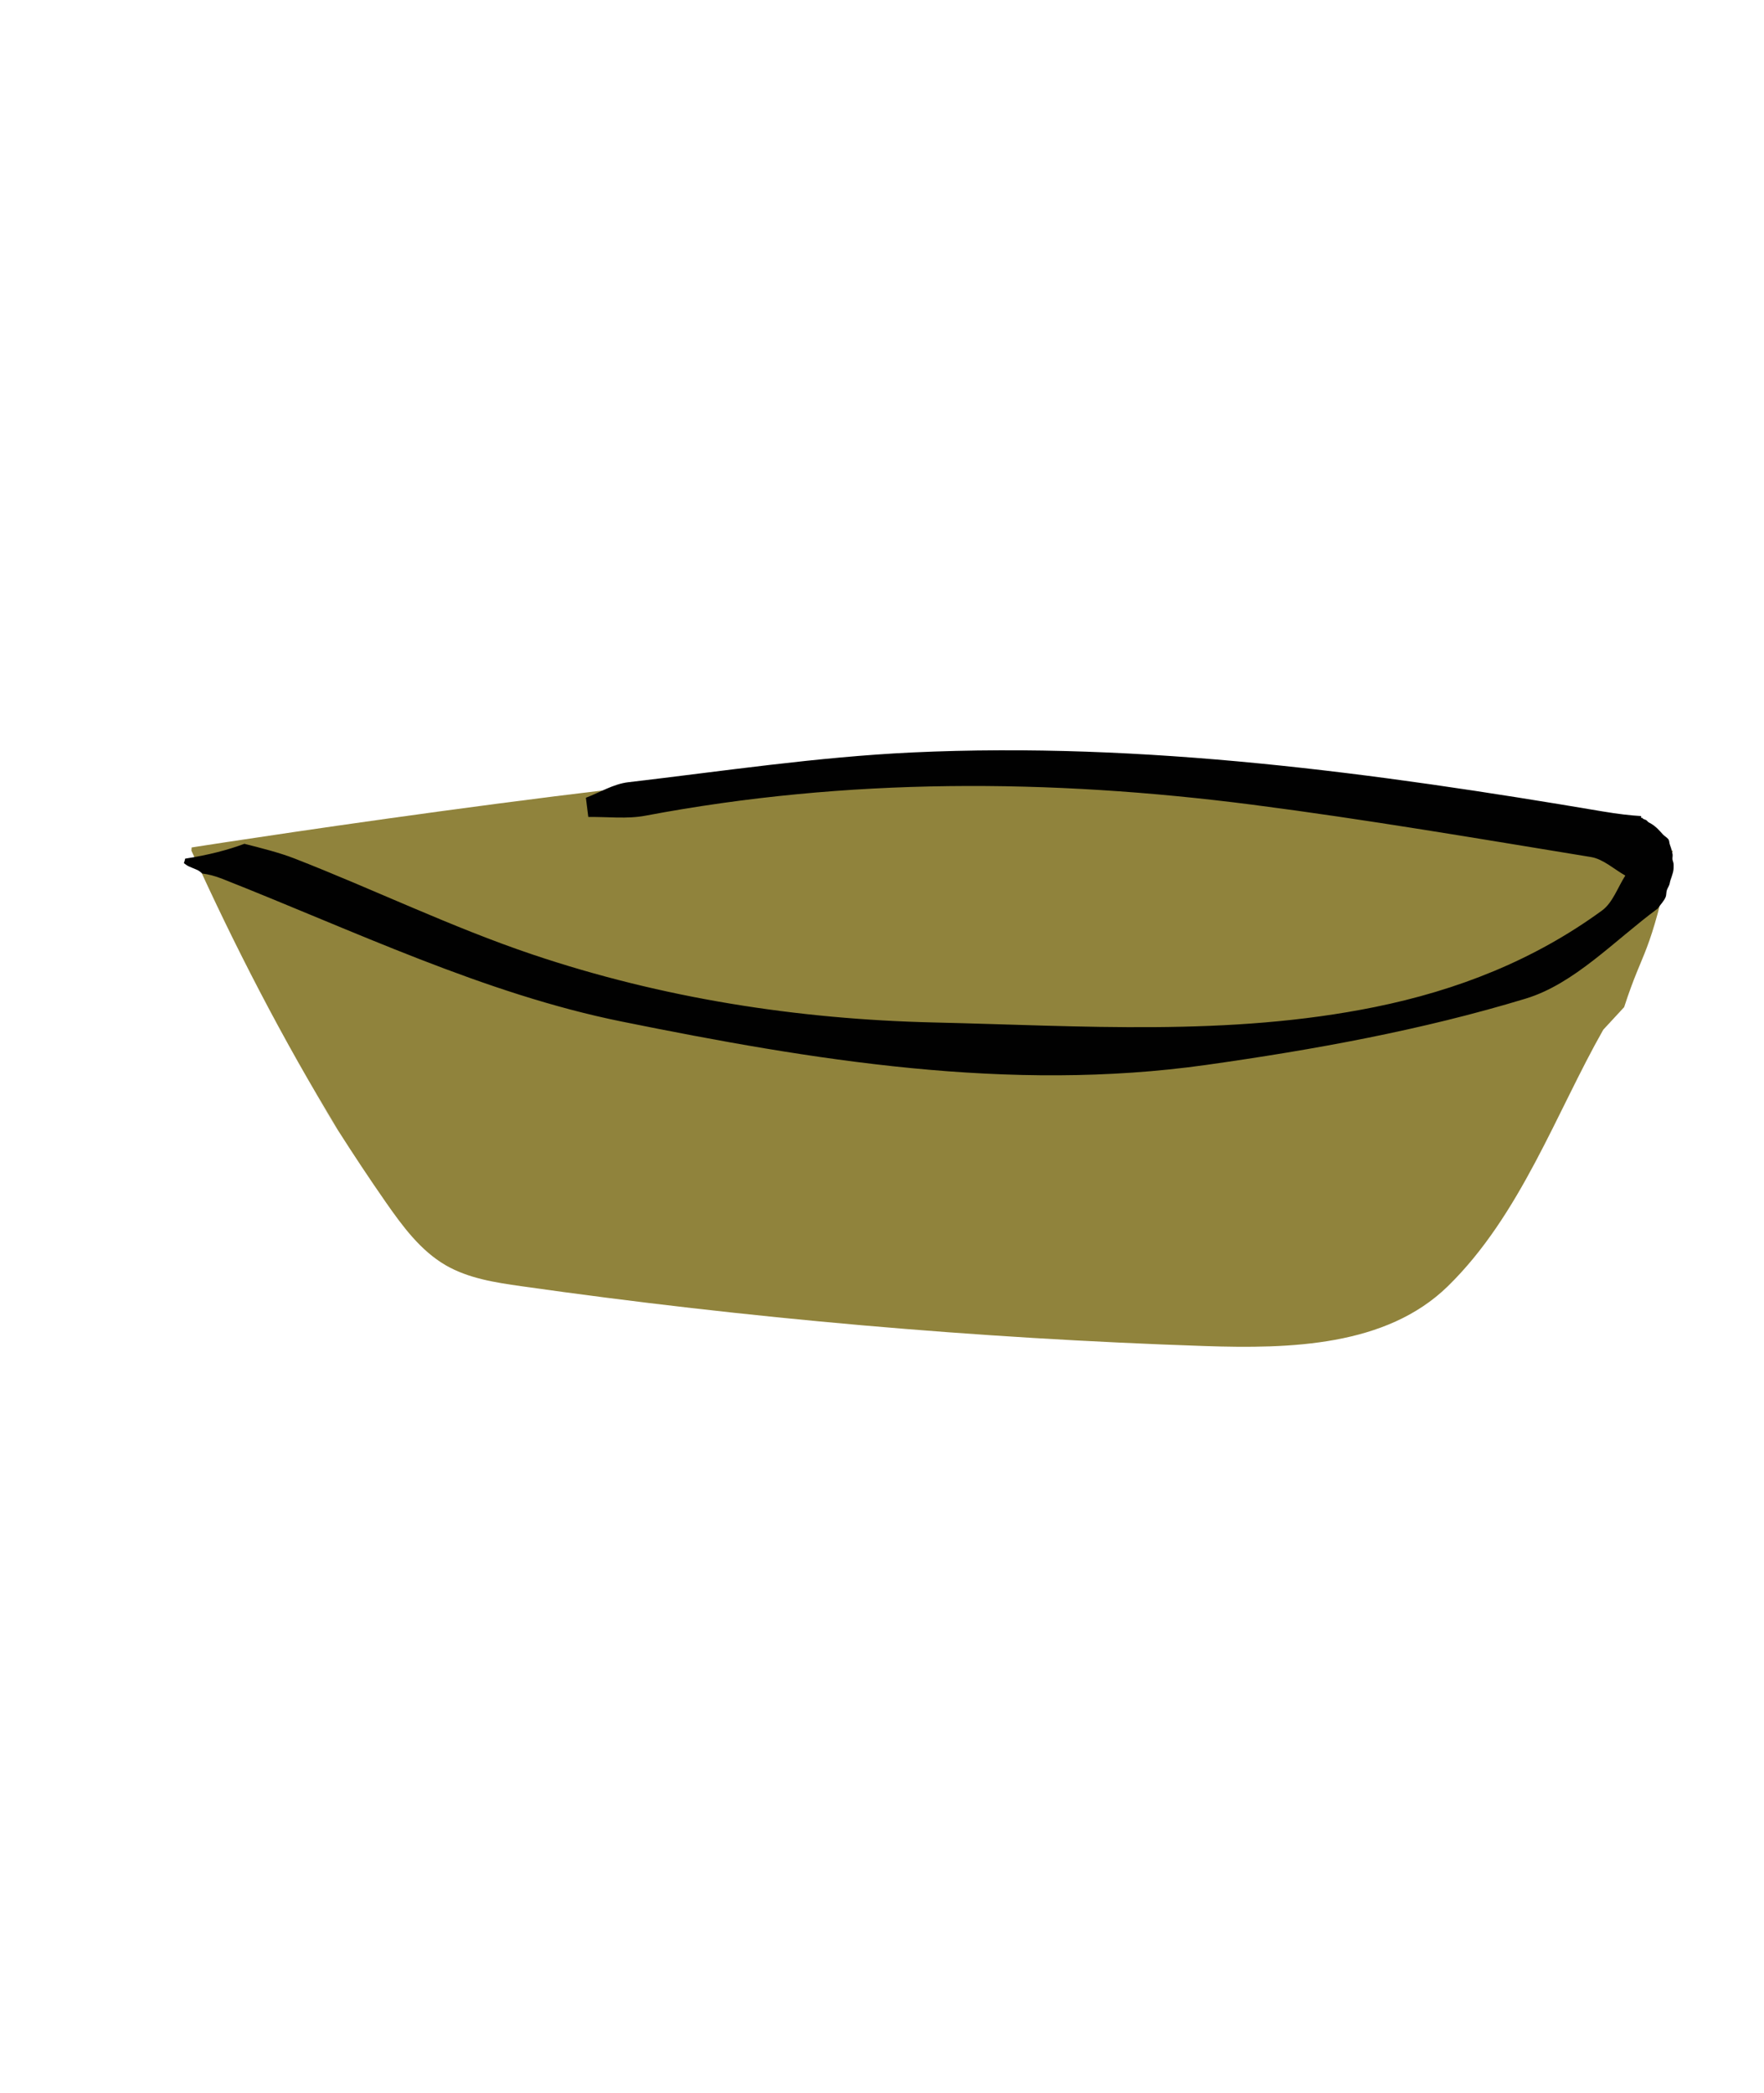
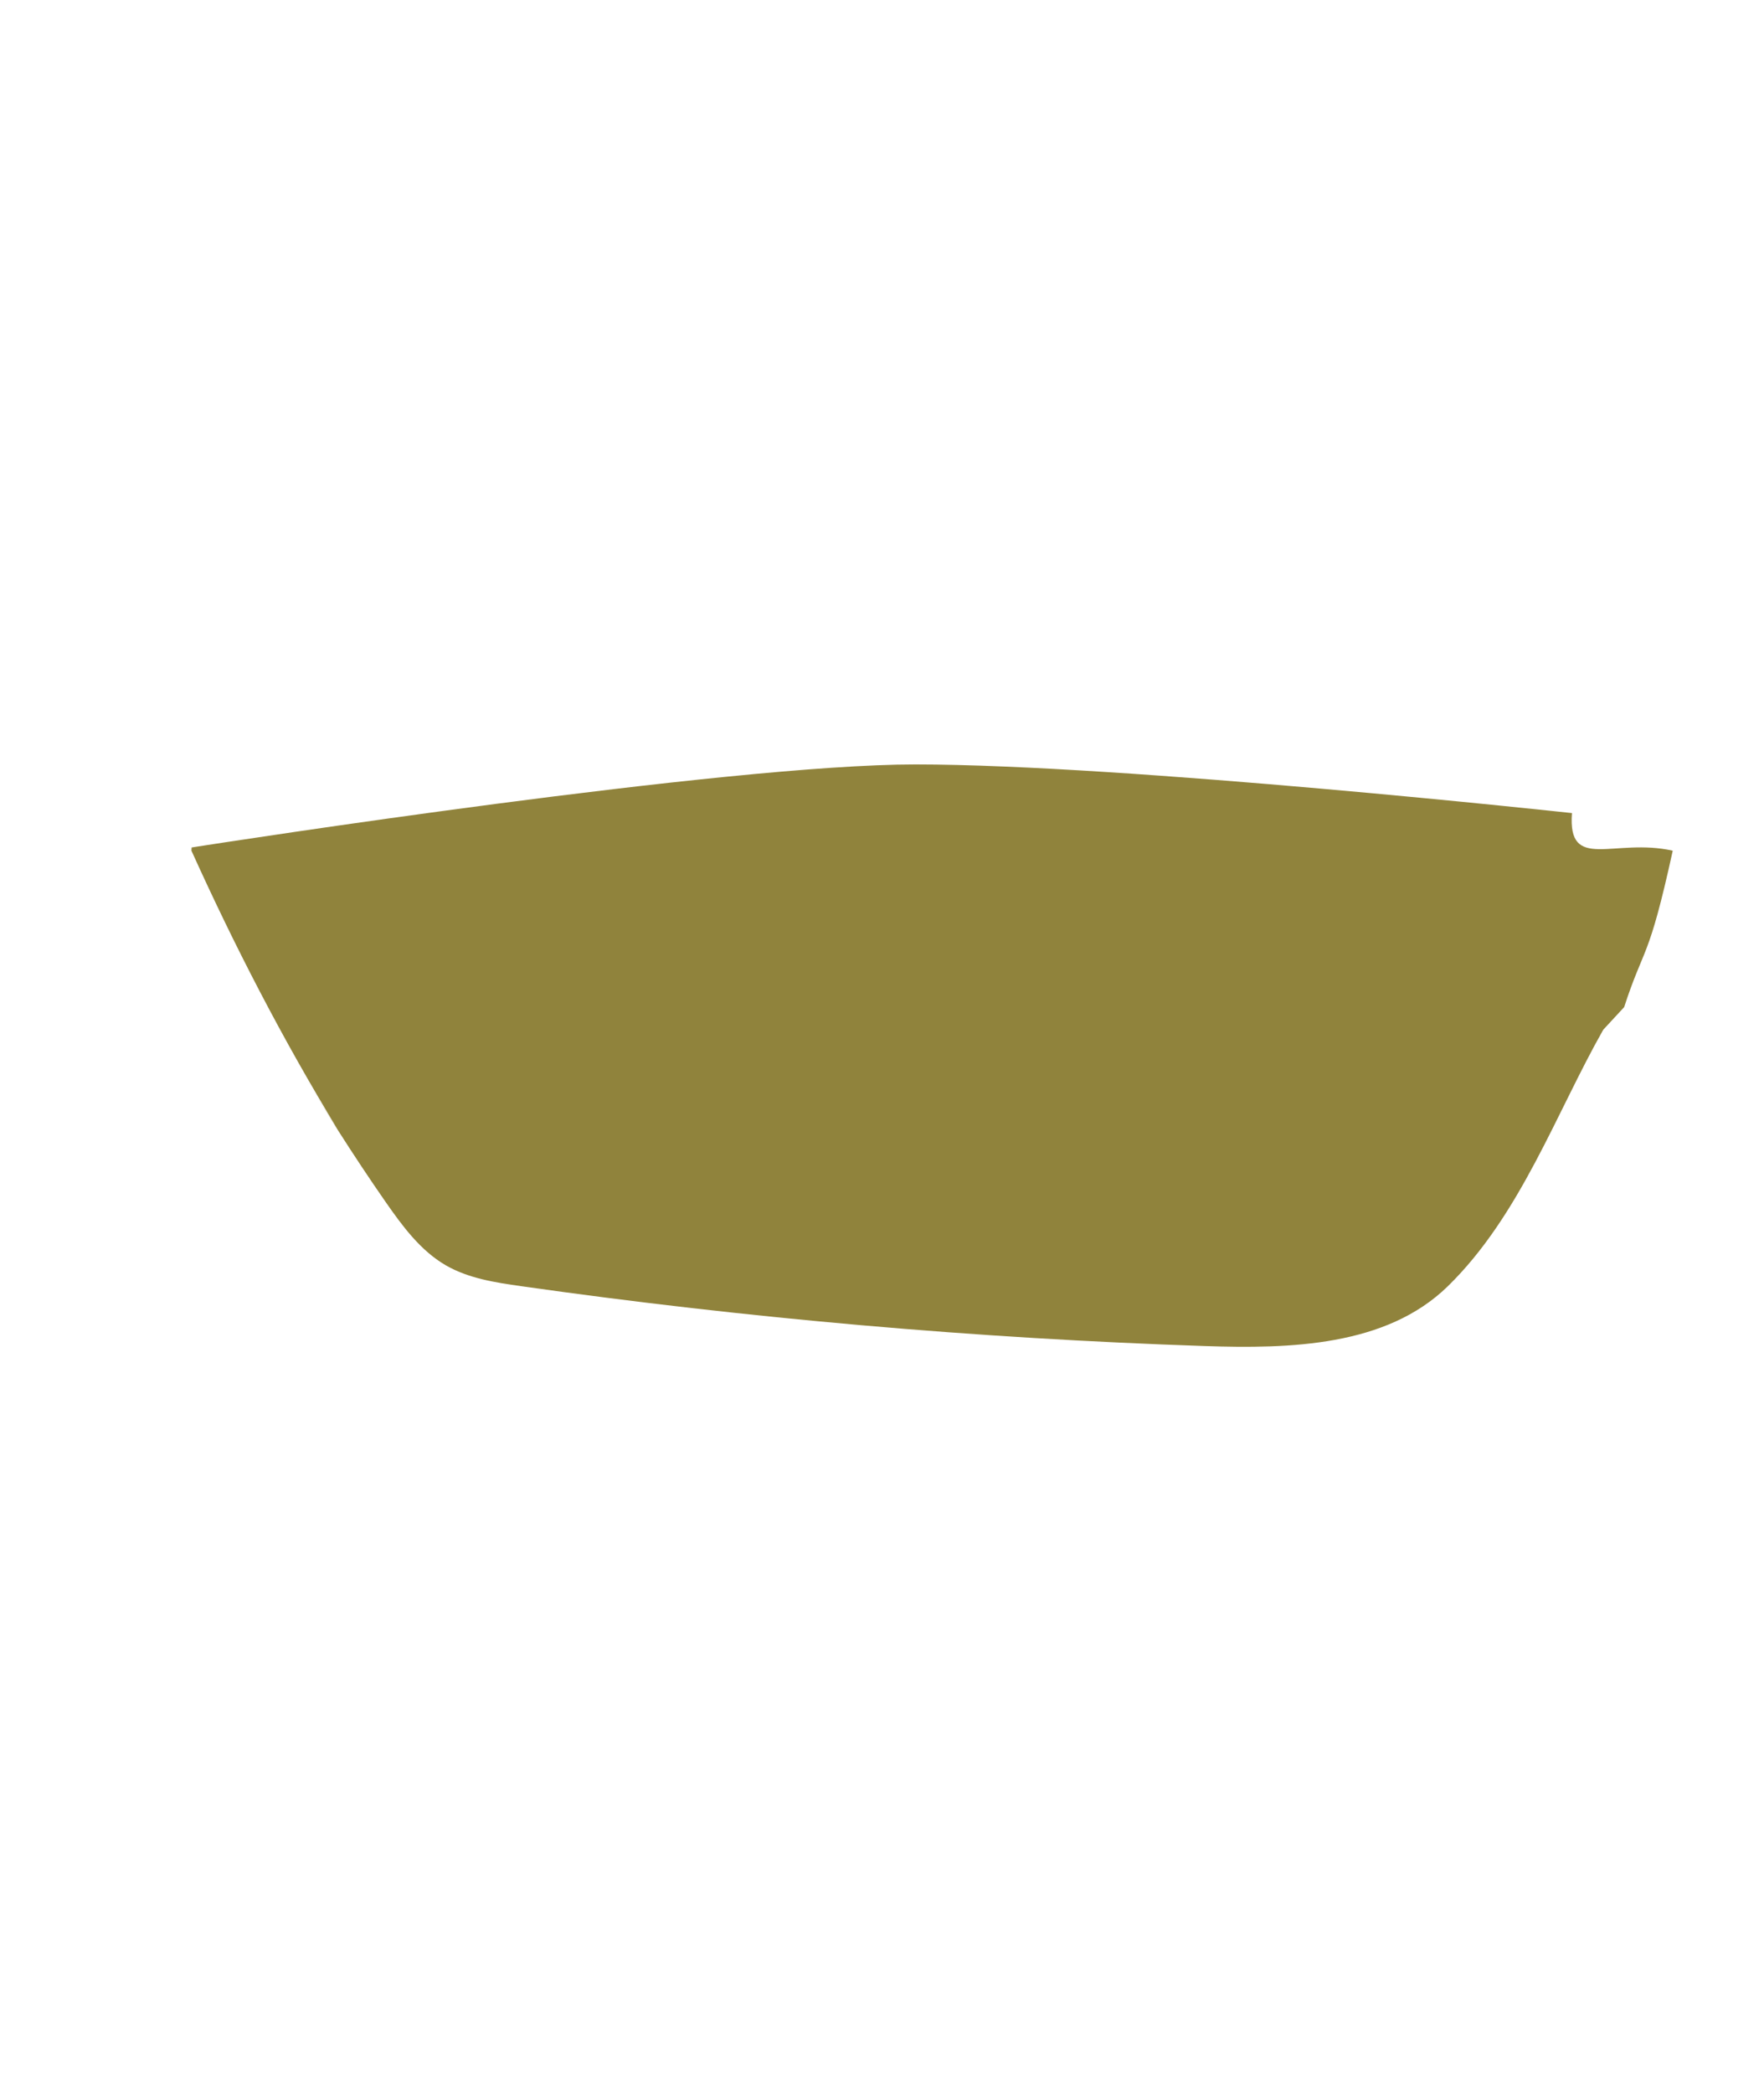
<svg xmlns="http://www.w3.org/2000/svg" xmlns:xlink="http://www.w3.org/1999/xlink" version="1.1" id="Livello_1" x="0px" y="0px" width="57.564px" height="68.263px" viewBox="0 0 57.564 68.263" enable-background="new 0 0 57.564 68.263" xml:space="preserve">
  <g>
    <defs>
      <rect id="SVGID_1_" x="6" y="24.474" width="48.613" height="19.456" />
    </defs>
    <clipPath id="SVGID_2_">
      <use xlink:href="#SVGID_1_" overflow="visible" />
    </clipPath>
    <path clip-path="url(#SVGID_2_)" fill="#90833C" d="M54.586,27.749c-1.917-0.433-3.434,0.707-3.289-1.227   c0,0-14.58-1.587-21.43-1.587c-6.15,0-22.376,2.515-23.614,2.708c-0.001,0.035-0.004,0.07-0.006,0.105   c1.412,3.123,2.985,6.169,4.767,9.085c-0.499-0.771-0.979-1.557-1.452-2.345c0.96,1.604,1.956,3.188,3.025,4.723   c0.547,0.784,1.133,1.581,1.959,2.061c0.742,0.428,1.611,0.561,2.457,0.681c7.393,1.05,14.841,1.702,22.304,1.953   c2.801,0.094,5.926,0.011,7.936-1.947c2.371-2.313,3.545-5.678,5.076-8.371l0.681-0.736C53.66,30.828,53.792,31.376,54.586,27.749" />
-     <path clip-path="url(#SVGID_2_)" fill="#010101" d="M54.579,28.041c-0.01-0.057,0.011-0.12,0.002-0.178   c-0.005-0.04-0.021-0.072-0.026-0.106c-0.015-0.084-0.041-0.136-0.066-0.216c-0.018-0.051-0.012-0.121-0.046-0.166   c-0.046-0.061-0.132-0.104-0.185-0.165c-0.117-0.131-0.222-0.249-0.371-0.338c-0.027-0.017-0.08-0.042-0.102-0.059   s-0.039-0.045-0.063-0.061c-0.018-0.011-0.078-0.031-0.094-0.039c-0.035-0.015-0.016-0.052-0.074-0.032   c0-0.016-0.002-0.041-0.002-0.062c-0.351-0.021-0.746-0.066-1.252-0.151c-7.459-1.262-14.947-2.276-22.531-1.924   c-3.1,0.146-6.185,0.611-9.271,0.972c-0.473,0.055-0.92,0.33-1.379,0.506c0.026,0.209,0.052,0.417,0.079,0.627   c0.623-0.01,1.26,0.072,1.863-0.042c6.584-1.243,13.196-1.21,19.811-0.358c3.695,0.477,7.373,1.106,11.049,1.707   c0.396,0.066,0.75,0.397,1.117,0.604c-0.246,0.385-0.413,0.886-0.756,1.137c-2.225,1.624-4.719,2.604-7.421,3.152   c-4.769,0.967-9.579,0.612-14.376,0.503c-4.466-0.104-8.875-0.792-13.113-2.219c-2.64-0.89-5.162-2.117-7.762-3.13   c-0.501-0.194-1.065-0.334-1.635-0.479c-0.543,0.204-1.195,0.37-1.933,0.484C6.034,28.058,6.016,28.106,6,28.155   c0.059,0.043,0.119,0.09,0.182,0.114c0.089,0.035,0.154,0.069,0.233,0.098c0.072,0.026,0.128,0.079,0.19,0.127   c0.183,0.023,0.389,0.07,0.651,0.173c4.294,1.693,8.549,3.748,13.024,4.653c6.244,1.264,12.642,2.322,19.078,1.417   c3.513-0.495,7.044-1.135,10.428-2.163c1.588-0.48,2.89-1.889,4.308-2.937c0.008-0.014,0.018-0.026,0.027-0.039   c0.069-0.092,0.193-0.226,0.236-0.345c0.02-0.054,0.017-0.135,0.031-0.196c0.019-0.079,0.078-0.152,0.095-0.224   c0.012-0.051,0.015-0.085,0.032-0.133c0.013-0.04,0.029-0.075,0.041-0.119c0.015-0.057,0.041-0.12,0.049-0.18   c0.012-0.066,0.008-0.132,0.009-0.199C54.614,28.131,54.588,28.098,54.579,28.041" />
  </g>
</svg>